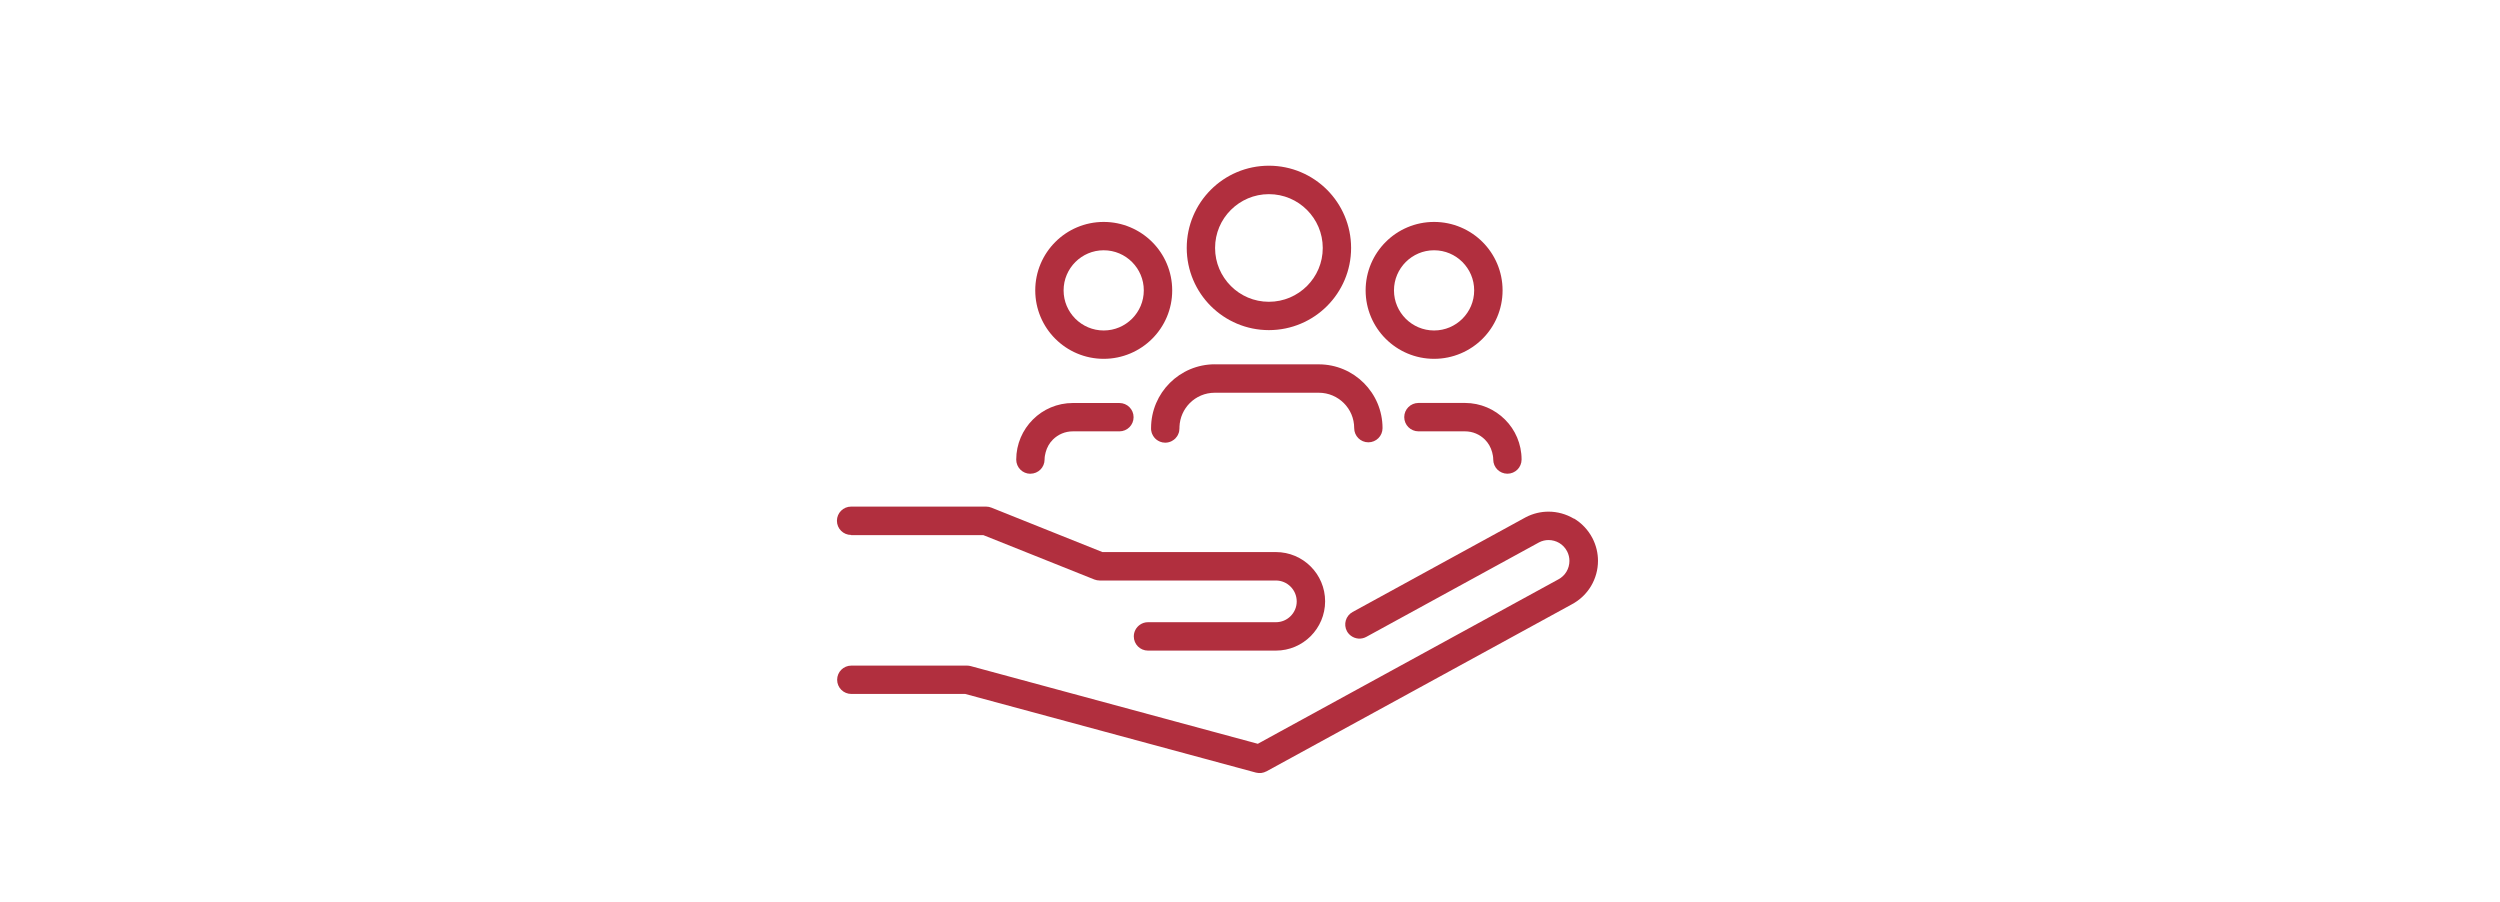
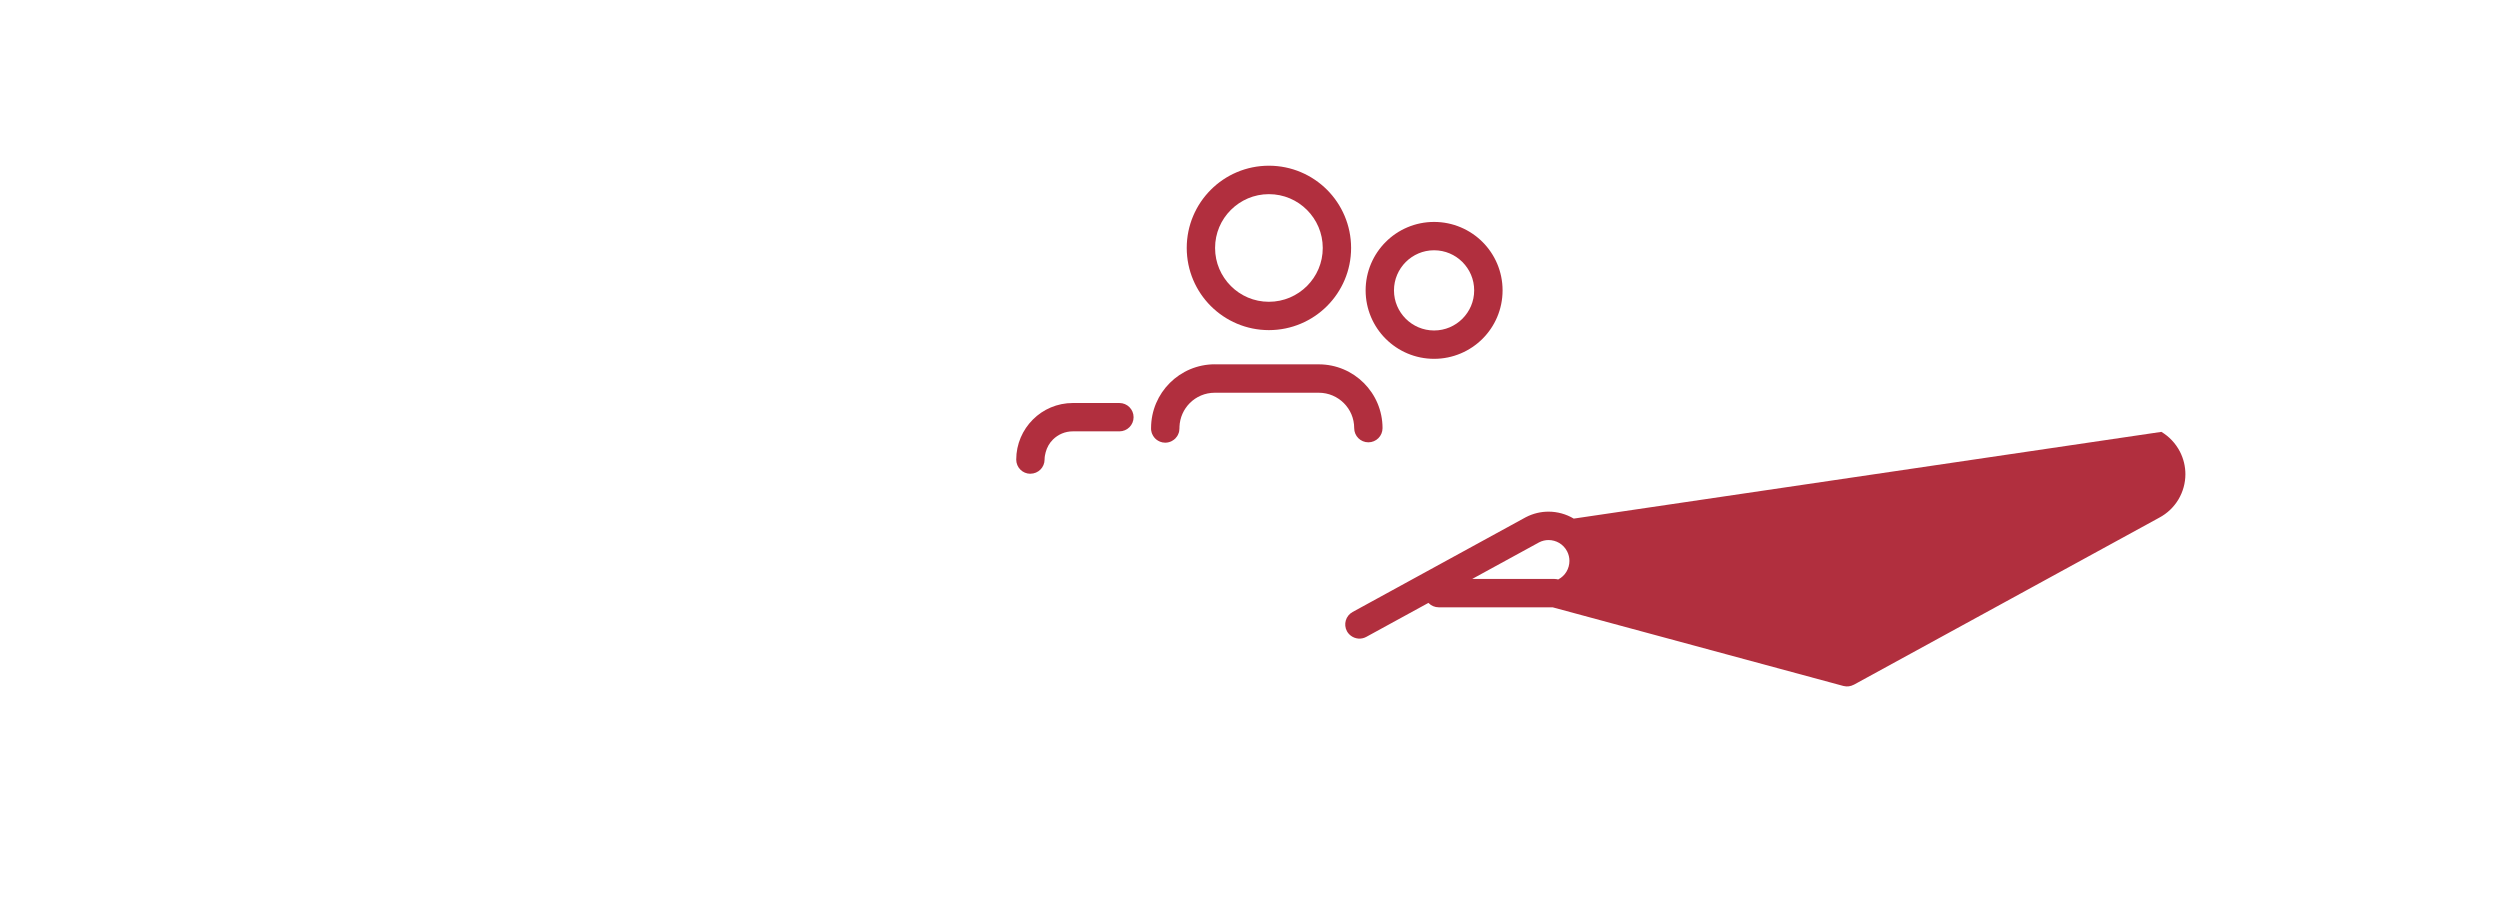
<svg xmlns="http://www.w3.org/2000/svg" id="_レイヤー_2" data-name="レイヤー 2" viewBox="0 0 485.05 175">
  <defs>
    <style>
      .cls-1 {
        fill: #fff;
      }

      .cls-2 {
        fill: #b12f3e;
      }
    </style>
  </defs>
  <g id="_文字" data-name="文字">
    <g>
-       <rect class="cls-1" width="485.05" height="175" />
      <g>
-         <path class="cls-2" d="M165.14,103.83h0s15.07,0,15.07,0h10.59l8.91,3.56,12.58,5.03s0,0,0,0l.05,.02c.06,.02,.12,.03,.18,.05,.11,.03,.21,.07,.32,.09,.11,.02,.22,.03,.33,.03,.07,0,.13,.02,.19,.02h0s.05,0,.05,0c0,0,0,0,0,0h34.13c1.12,0,2.12,.45,2.86,1.19,.74,.74,1.18,1.74,1.19,2.86,0,1.13-.45,2.12-1.19,2.86-.74,.74-1.73,1.18-2.86,1.18h-24.81c-.58,0-1.12,.18-1.56,.49-.72,.5-1.19,1.33-1.19,2.27,0,1.52,1.23,2.75,2.75,2.75h24.81c5.28,0,9.55-4.28,9.56-9.56,0-2.63-1.07-5.04-2.8-6.76-1.72-1.73-4.13-2.8-6.76-2.8h-33.66l-21.53-8.62c-.32-.13-.68-.2-1.02-.2h-26.2c-1.52,0-2.75,1.23-2.75,2.75s1.23,2.75,2.75,2.75Z" />
-         <path class="cls-2" d="M305.34,100.62c-1.48-.88-3.17-1.35-4.9-1.35-1.48,0-2.99,.35-4.38,1.07l-.06,.03-33.57,18.37c-1.33,.73-1.82,2.4-1.09,3.74,.2,.36,.47,.65,.78,.88,.84,.62,1.99,.74,2.96,.21h0s33.53-18.34,33.53-18.34c.6-.31,1.22-.45,1.84-.45,.73,0,1.46,.2,2.08,.57,.63,.38,1.15,.91,1.52,1.62,.31,.6,.45,1.23,.45,1.86,0,.73-.2,1.46-.57,2.08-.37,.63-.91,1.15-1.61,1.52l-.06,.03-53.95,29.51-4.27,2.34-55.69-15.07c-.22-.06-.49-.1-.72-.1h-22.46c-1.52,0-2.75,1.23-2.75,2.75s1.23,2.75,2.75,2.75h14.21s7.89,0,7.89,0l19.93,5.39,36.48,9.87c.06,.02,.13,.02,.19,.03,.11,.02,.21,.04,.32,.05,.09,0,.17,0,.26,0,.09,0,.19,0,.28-.01,.09-.01,.18-.03,.27-.06,.08-.02,.17-.03,.25-.06,.1-.03,.2-.08,.3-.13,.06-.03,.12-.04,.18-.07l59.2-32.38h0c1.61-.85,2.89-2.1,3.76-3.56,.88-1.48,1.35-3.17,1.35-4.9,0-1.48-.35-2.99-1.07-4.39-.85-1.63-2.11-2.94-3.59-3.82Z" />
+         <path class="cls-2" d="M305.34,100.62c-1.48-.88-3.17-1.35-4.9-1.35-1.48,0-2.99,.35-4.38,1.07l-.06,.03-33.57,18.37c-1.33,.73-1.82,2.4-1.09,3.74,.2,.36,.47,.65,.78,.88,.84,.62,1.99,.74,2.96,.21h0s33.53-18.34,33.53-18.34c.6-.31,1.22-.45,1.84-.45,.73,0,1.46,.2,2.08,.57,.63,.38,1.15,.91,1.52,1.62,.31,.6,.45,1.23,.45,1.86,0,.73-.2,1.46-.57,2.08-.37,.63-.91,1.15-1.61,1.52c-.22-.06-.49-.1-.72-.1h-22.46c-1.52,0-2.75,1.23-2.75,2.75s1.23,2.75,2.75,2.75h14.21s7.89,0,7.89,0l19.93,5.39,36.48,9.87c.06,.02,.13,.02,.19,.03,.11,.02,.21,.04,.32,.05,.09,0,.17,0,.26,0,.09,0,.19,0,.28-.01,.09-.01,.18-.03,.27-.06,.08-.02,.17-.03,.25-.06,.1-.03,.2-.08,.3-.13,.06-.03,.12-.04,.18-.07l59.2-32.38h0c1.61-.85,2.89-2.1,3.76-3.56,.88-1.48,1.35-3.17,1.35-4.9,0-1.48-.35-2.99-1.07-4.39-.85-1.63-2.11-2.94-3.59-3.82Z" />
        <path class="cls-2" d="M199.92,91.91c1.52,0,2.75-1.23,2.75-2.75h0c0-.49,.09-.96,.21-1.41,.25-.94,.72-1.78,1.4-2.46,1-.99,2.35-1.6,3.87-1.6h3.26s5.78,0,5.78,0c1.52,0,2.75-1.23,2.75-2.75,0-1.52-1.23-2.75-2.75-2.75h-9.04c-3.02,0-5.79,1.23-7.76,3.22-1.98,1.98-3.22,4.74-3.22,7.76,0,1.52,1.23,2.75,2.75,2.75Z" />
-         <path class="cls-2" d="M275.21,78.18c-1.52,0-2.76,1.23-2.76,2.75,0,1.52,1.23,2.75,2.75,2.76h5.78s3.26,0,3.26,0c1.52,0,2.87,.61,3.87,1.6,.67,.67,1.15,1.52,1.4,2.46,.12,.45,.21,.92,.21,1.41,0,1.52,1.23,2.75,2.75,2.75s2.75-1.23,2.75-2.75h0c0-3.02-1.23-5.79-3.22-7.76-1.98-1.98-4.74-3.22-7.76-3.22h-9.04Z" />
        <path class="cls-2" d="M235.71,70.68c-6.83,0-12.36,5.53-12.38,12.36,0,0,0,.02,0,.02v.1s0,.12,0,.12c0,.04,0,.08,.02,.22,.01,.08,.02,.16,.09,.41,.05,.13,.08,.31,.3,.67,.12,.18,.28,.43,.63,.71,.18,.14,.41,.29,.71,.41,.29,.12,.65,.19,1,.19,.49,0,.94-.14,1.26-.31,.33-.17,.54-.36,.7-.51,.3-.32,.41-.53,.49-.68,.1-.2,.14-.32,.17-.41,0-.02,.01-.05,.02-.07,0-.02,.01-.04,.02-.05,.04-.14,.05-.2,.05-.25,.03-.17,.05-.35,.05-.54,0-.07,.01-.13,0-.2,0-.02,0-.03,0-.05,.07-1.8,.81-3.41,2-4.61,1.25-1.25,2.95-2.01,4.86-2.01h20.17c1.91,0,3.61,.77,4.86,2.01,1.25,1.25,2.01,2.95,2.01,4.86,0,1.52,1.23,2.75,2.75,2.75s2.75-1.23,2.75-2.75c0-6.84-5.54-12.38-12.38-12.38h-20.17Zm-12.31,12.83h0s0,0,0,0Z" />
        <path class="cls-2" d="M246.19,64.05c4.4,0,8.4-1.79,11.28-4.67,2.88-2.88,4.68-6.88,4.67-11.28,0-4.39-1.79-8.4-4.67-11.28-2.88-2.88-6.88-4.67-11.28-4.67-4.39,0-8.4,1.79-11.27,4.67-2.88,2.88-4.67,6.88-4.67,11.28,0,4.4,1.79,8.4,4.67,11.28,2.88,2.88,6.88,4.67,11.27,4.67Zm0-26.38c2.89,0,5.49,1.16,7.39,3.06,1.89,1.9,3.06,4.49,3.06,7.38,0,2.89-1.16,5.48-3.06,7.38-1.9,1.89-4.49,3.06-7.39,3.06-2.89,0-5.48-1.16-7.38-3.06-1.89-1.9-3.06-4.49-3.06-7.38,0-2.89,1.16-5.48,3.06-7.38,1.9-1.89,4.49-3.06,7.38-3.06Z" />
        <path class="cls-2" d="M278.24,69.62c3.66,0,7-1.49,9.4-3.89,2.4-2.39,3.89-5.73,3.89-9.39,0-3.66-1.49-7-3.89-9.39-2.4-2.4-5.74-3.89-9.4-3.89-3.66,0-7,1.49-9.39,3.89-2.4,2.4-3.89,5.73-3.89,9.39,0,3.66,1.49,7,3.89,9.39,2.4,2.4,5.73,3.89,9.39,3.89Zm0-21.06c2.16,0,4.09,.87,5.5,2.28,1.41,1.42,2.28,3.34,2.28,5.5,0,2.16-.87,4.08-2.28,5.5-1.42,1.41-3.34,2.28-5.5,2.28-2.15,0-4.08-.87-5.5-2.28-1.41-1.42-2.28-3.34-2.28-5.5,0-2.15,.87-4.08,2.28-5.5,1.42-1.41,3.34-2.28,5.49-2.28Z" />
-         <path class="cls-2" d="M214.14,69.62c3.66,0,7-1.49,9.4-3.89,2.4-2.39,3.9-5.73,3.89-9.39,0-3.66-1.49-7-3.89-9.39-2.4-2.4-5.74-3.89-9.4-3.89-3.66,0-7,1.49-9.39,3.89-2.4,2.4-3.89,5.73-3.89,9.39,0,3.66,1.49,7,3.89,9.39,2.4,2.4,5.73,3.89,9.39,3.89Zm0-21.06c2.16,0,4.09,.87,5.5,2.28,1.41,1.42,2.28,3.34,2.28,5.5,0,2.16-.87,4.08-2.28,5.5-1.42,1.41-3.34,2.28-5.5,2.28-2.15,0-4.08-.87-5.5-2.28-1.41-1.42-2.28-3.34-2.28-5.5,0-2.15,.87-4.08,2.28-5.5,1.42-1.41,3.34-2.28,5.49-2.28Z" />
      </g>
    </g>
  </g>
</svg>